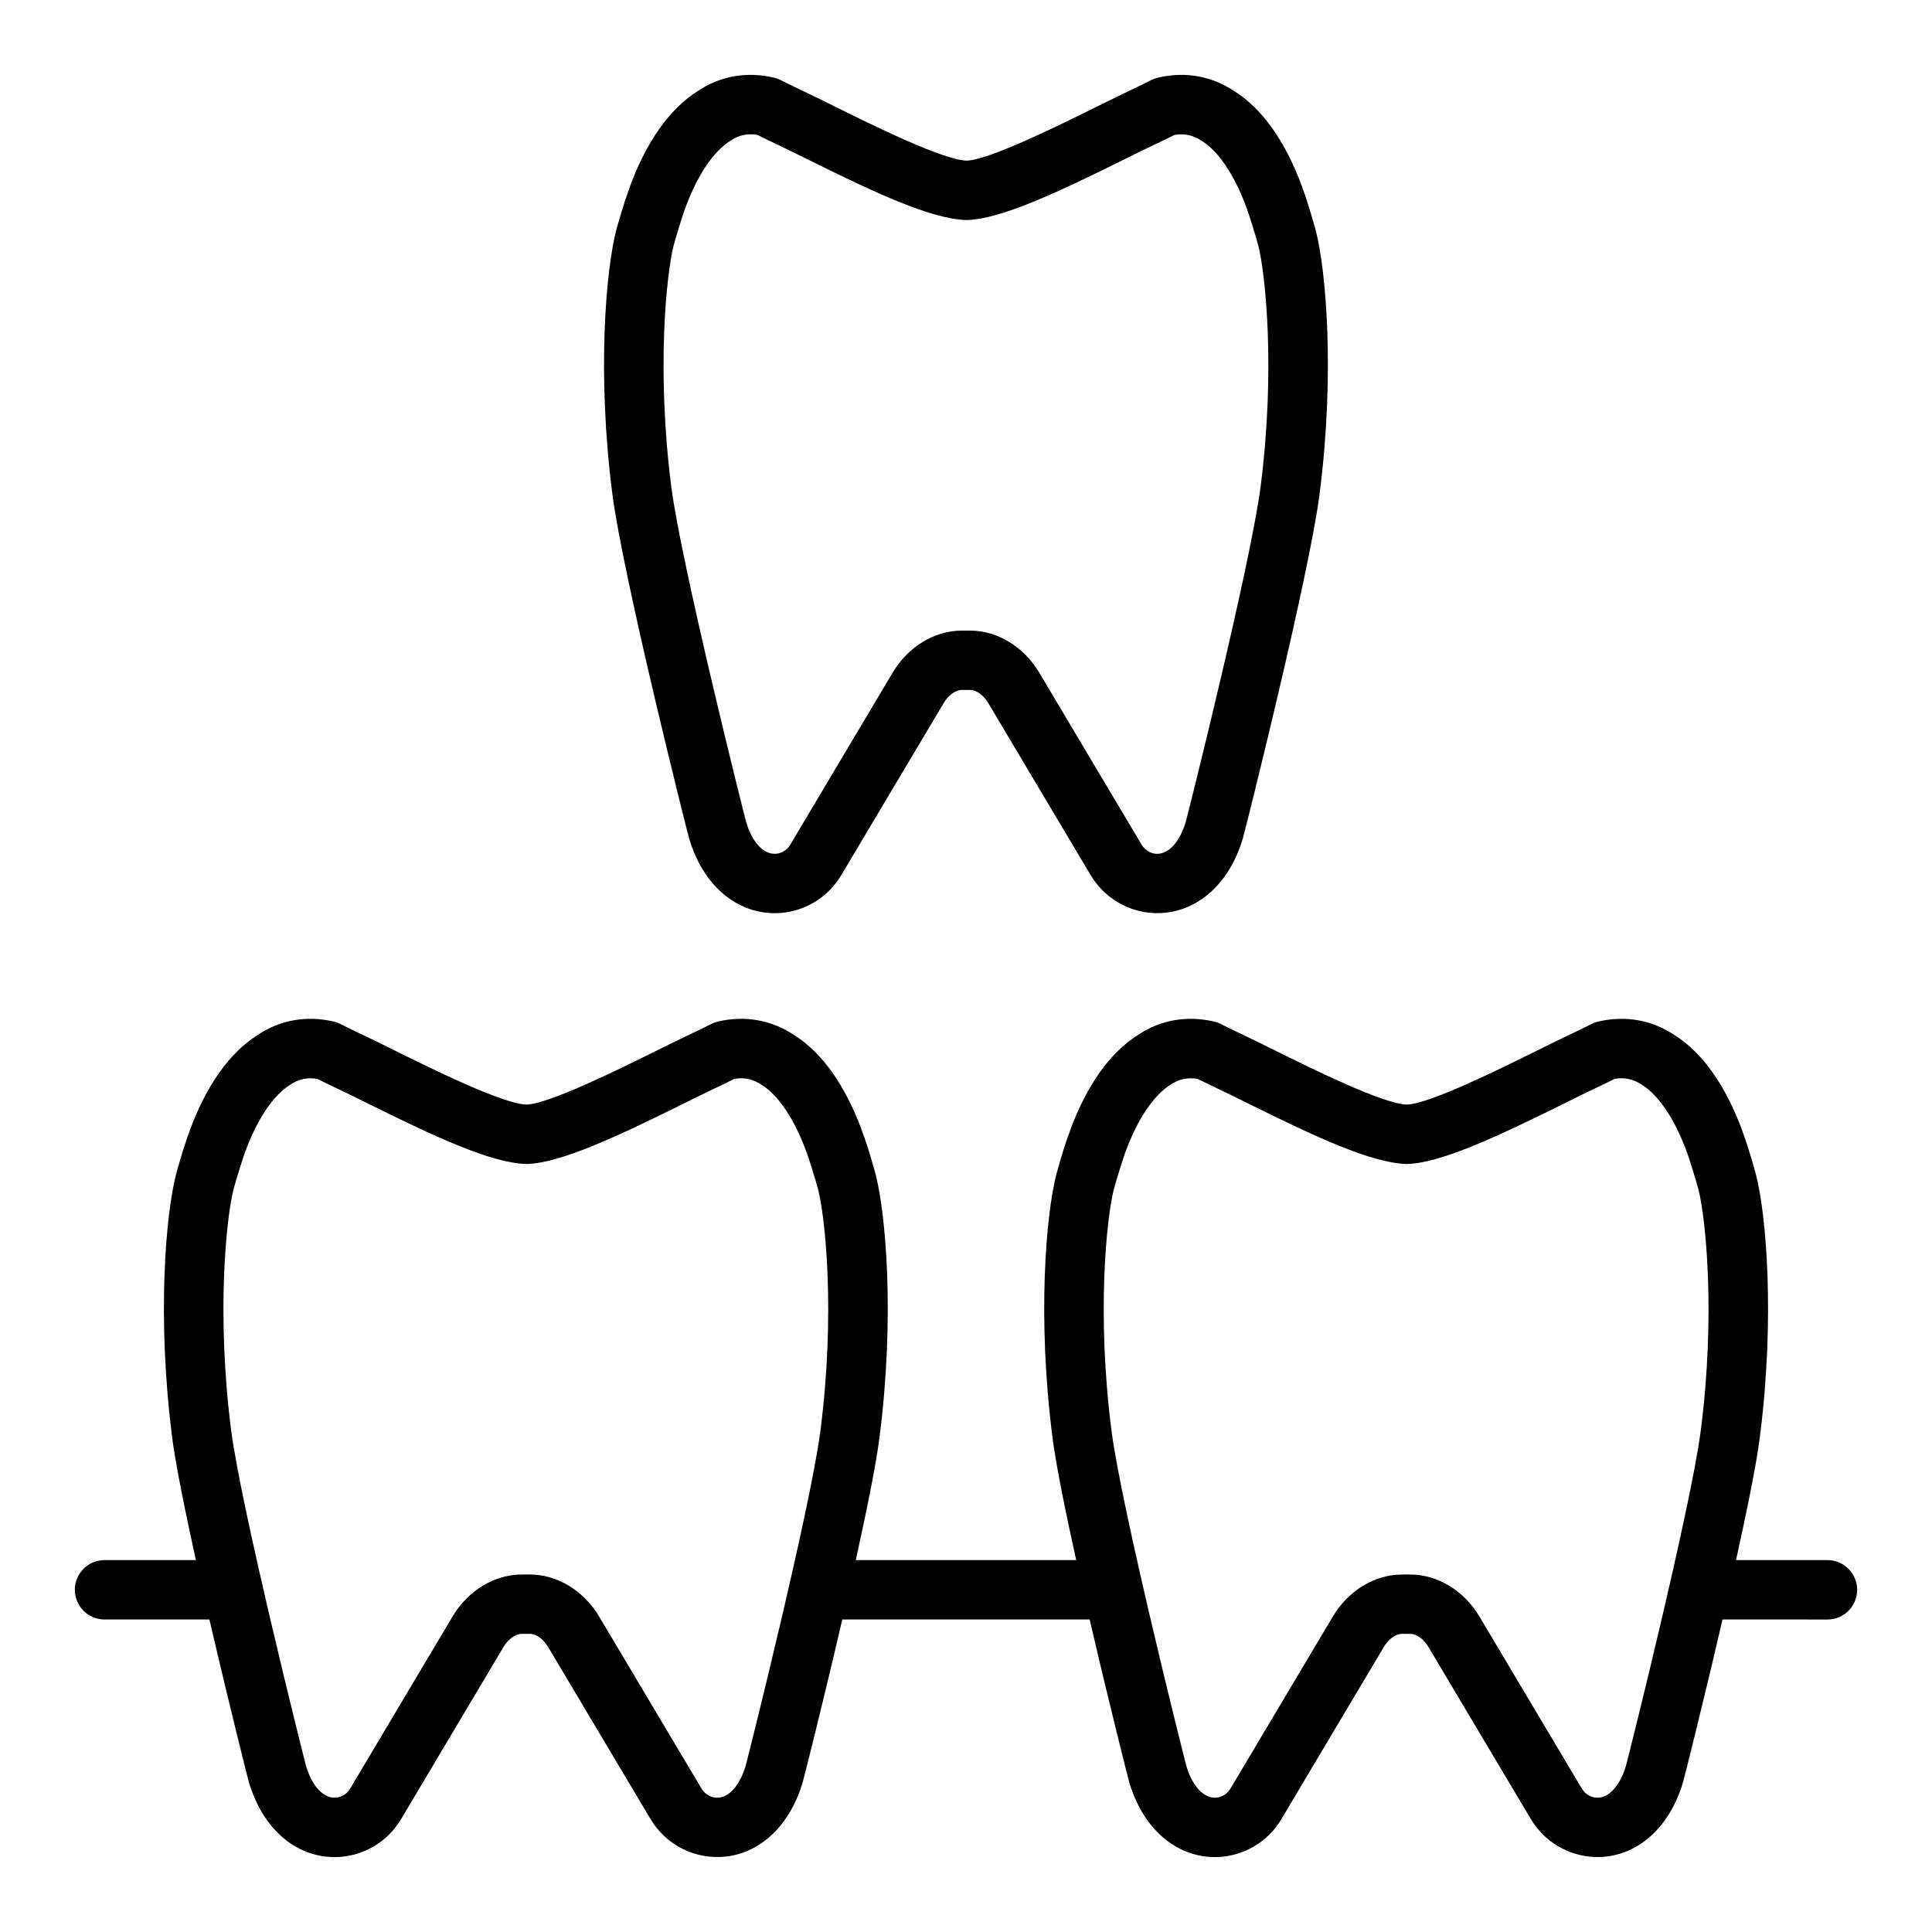
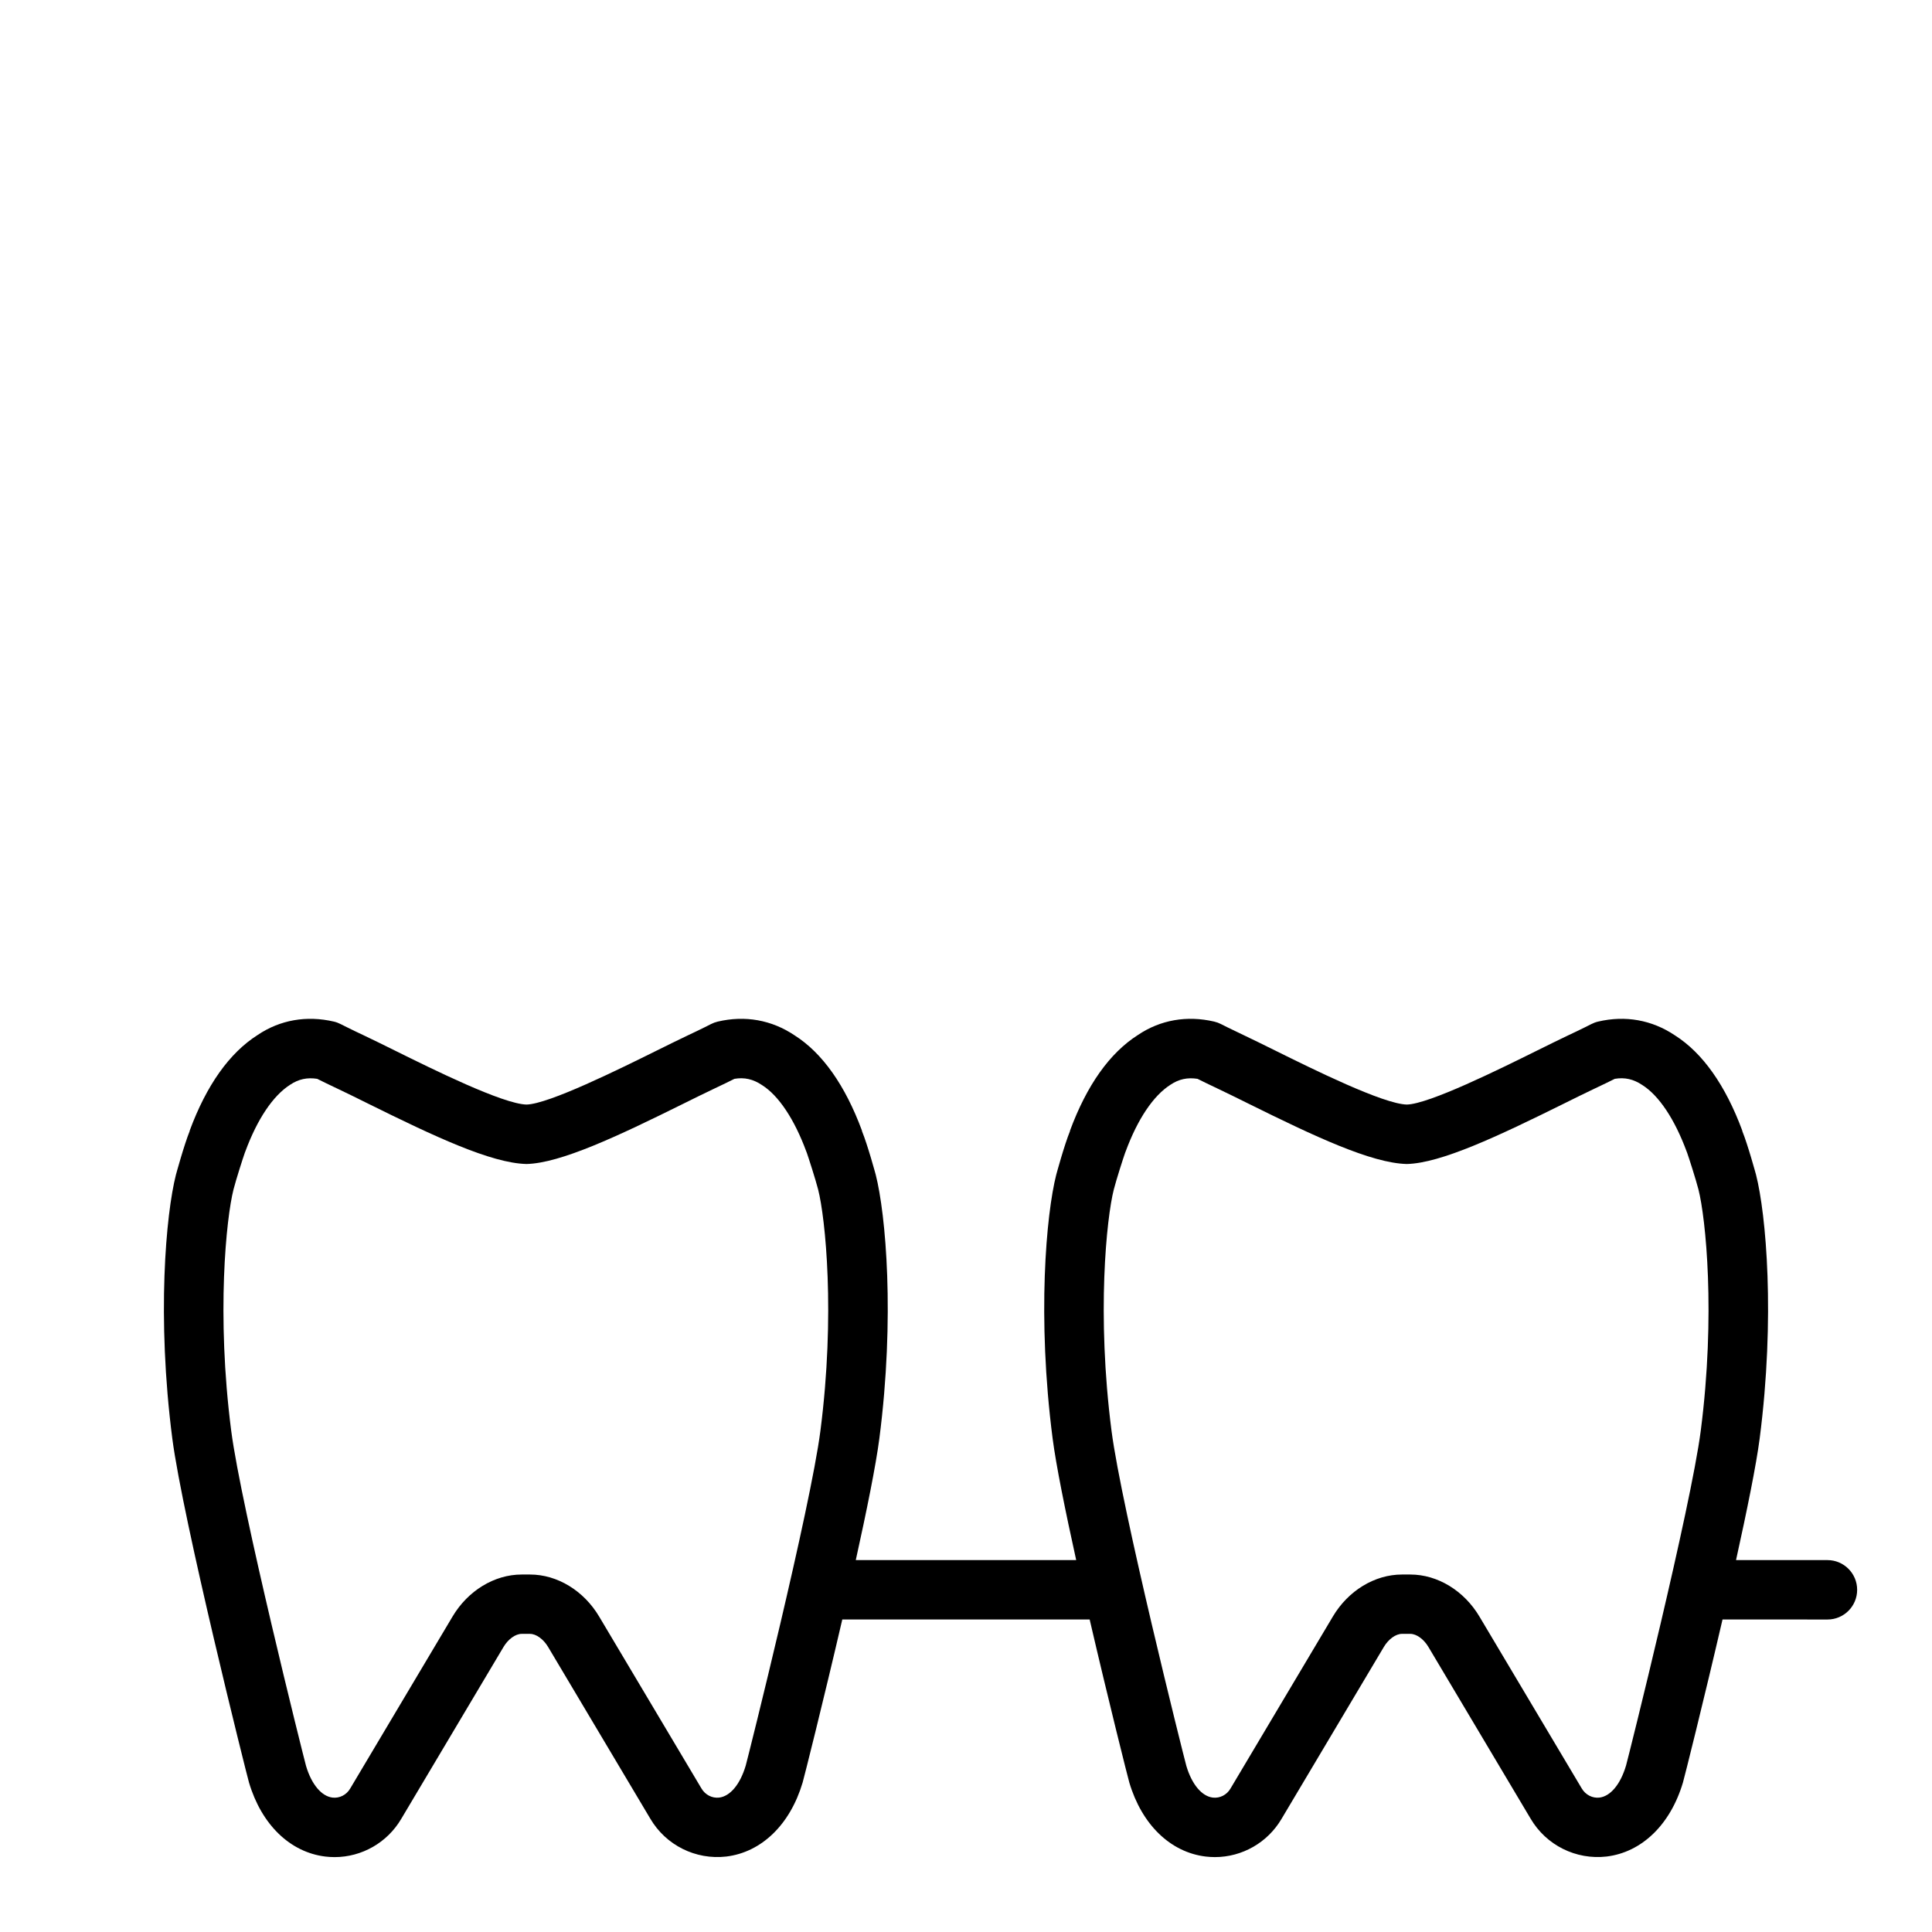
<svg xmlns="http://www.w3.org/2000/svg" fill="#000000" width="800px" height="800px" version="1.1" viewBox="144 144 512 512">
  <g>
-     <path d="m326.64 366.25c3.312 11.152 10.879 18.48 20.238 19.609 0.816 0.102 1.629 0.148 2.441 0.148 7.207 0 13.977-3.84 17.688-10.184l27.086-45.516c1.227-2.07 3.156-3.465 4.797-3.465h2.207c1.641 0 3.57 1.391 4.805 3.477l27.047 45.453c4.156 7.098 12.047 11.039 20.156 10.086 9.363-1.133 16.93-8.465 20.238-19.594 0.66-2.207 17.512-69.398 20.34-91.227v-0.004c4.152-32.184 1.695-59.414-0.969-69.867-0.023-0.094-2.152-7.875-3.668-11.633l0.039-0.012c-4.473-12.109-10.547-20.656-17.867-25.289-6.074-4.098-13.121-5.359-20.367-3.652-0.625 0.145-1.23 0.367-1.801 0.66-0.062 0.031-2.547 1.309-6.375 3.109-2.219 1.051-4.922 2.387-7.914 3.867-10.016 4.965-28.672 14.203-34.586 14.352-6.289-0.148-24.934-9.387-34.957-14.348-2.984-1.477-5.691-2.816-7.926-3.871-3.812-1.797-6.301-3.07-6.363-3.102-0.57-0.293-1.172-0.516-1.801-0.66-7.234-1.715-14.289-0.445-20.191 3.531-7.496 4.754-13.57 13.305-18.043 25.406l0.039 0.012c-1.516 3.754-3.644 11.543-3.672 11.637-2.66 10.453-5.117 37.68-0.965 69.867 2.836 21.828 19.688 89.02 20.344 91.207zm-4.117-157.18c0.699-2.731 2.551-8.48 3.004-9.73 0.051-0.117 0.098-0.23 0.137-0.352 3.16-8.543 7.32-14.785 11.891-17.688 2.223-1.496 4.504-2.008 7.152-1.555 1.141 0.574 3.207 1.594 5.867 2.844 2.152 1.02 4.766 2.312 7.66 3.746 17.398 8.617 32.531 15.766 41.941 15.98 9.043-0.211 24.176-7.359 41.574-15.98 2.894-1.434 5.512-2.731 7.644-3.738 2.672-1.258 4.738-2.281 5.883-2.852 2.633-0.43 4.941 0.062 7.328 1.672 4.394 2.781 8.551 9.02 11.711 17.57 0.043 0.121 0.09 0.234 0.137 0.352 0.453 1.254 2.305 7.004 3.004 9.73 1.918 7.531 4.594 33.07 0.609 63.961-2.676 20.617-19.062 86.02-19.816 88.746-1.473 4.945-4.102 8.109-7.039 8.465-1.863 0.223-3.695-0.719-4.707-2.453l-27.07-45.492c-4.086-6.894-11.113-11.18-18.344-11.18h-2.207c-7.231 0-14.258 4.285-18.336 11.172l-27.109 45.551c-0.984 1.684-2.805 2.633-4.684 2.402-2.934-0.355-5.566-3.519-7.012-8.391-0.777-2.797-17.168-68.215-19.836-88.816-3.973-30.895-1.297-56.438 0.617-63.965z" />
-     <path d="m628.29 557.44h-24.223c2.894-13.09 5.352-25.18 6.269-32.25 4.152-32.195 1.695-59.418-0.969-69.871-0.023-0.086-2.137-7.856-3.664-11.633l0.039-0.008c-4.477-12.102-10.547-20.648-17.871-25.301-6.09-4.09-13.129-5.344-20.367-3.644-0.625 0.145-1.234 0.375-1.801 0.668-0.066 0.031-2.539 1.309-6.371 3.098-2.223 1.055-4.926 2.391-7.922 3.875-10.016 4.965-28.66 14.199-34.578 14.344-6.281-0.145-24.914-9.371-34.93-14.336-3.004-1.484-5.715-2.828-7.965-3.891-3.809-1.793-6.293-3.059-6.356-3.098-0.57-0.293-1.172-0.516-1.797-0.66-7.25-1.691-14.285-0.445-20.191 3.527-7.504 4.766-13.574 13.316-18.047 25.414l0.039 0.016c-1.562 3.82-3.644 11.531-3.672 11.633-2.66 10.449-5.117 37.676-0.961 69.863 0.926 7.156 3.371 19.219 6.25 32.25l-58.41 0.004c2.879-13.031 5.324-25.09 6.25-32.25 4.156-32.188 1.699-59.418-0.965-69.879-0.023-0.086-2.106-7.797-3.668-11.617l0.039-0.016c-4.473-12.102-10.543-20.648-17.871-25.301-6.086-4.09-13.113-5.344-20.367-3.644-0.621 0.145-1.227 0.367-1.797 0.66-0.062 0.039-2.543 1.309-6.371 3.106-2.231 1.055-4.941 2.398-7.945 3.883-10.012 4.965-28.648 14.191-34.559 14.336-6.289-0.145-24.93-9.379-34.949-14.344-2.996-1.484-5.699-2.82-7.949-3.883-3.805-1.785-6.281-3.059-6.348-3.09-0.57-0.293-1.176-0.523-1.801-0.668-7.238-1.691-14.289-0.445-20.195 3.535-7.496 4.758-13.566 13.309-18.043 25.406l0.039 0.008c-1.527 3.773-3.641 11.547-3.668 11.641-2.66 10.449-5.117 37.668-0.965 69.871 2.781 21.449 19.668 88.969 20.332 91.203 3.316 11.148 10.887 18.48 20.246 19.609 0.816 0.094 1.629 0.145 2.438 0.145 7.207 0 13.977-3.844 17.684-10.18l27.082-45.52c1.23-2.066 3.16-3.461 4.805-3.461h2.203c1.645 0 3.574 1.391 4.809 3.477l27.047 45.449c4.156 7.109 12.062 11.016 20.152 10.086 9.359-1.129 16.93-8.465 20.242-19.594 0.359-1.195 5.461-21.453 10.516-43.234h65.555c5.055 21.777 10.156 42.031 10.512 43.219 3.316 11.148 10.887 18.48 20.246 19.609 0.816 0.094 1.629 0.145 2.438 0.145 7.207 0 13.977-3.844 17.684-10.18l27.086-45.52c1.227-2.066 3.156-3.461 4.801-3.461h2.203c1.645 0 3.574 1.391 4.809 3.477l27.047 45.449c4.156 7.109 12.066 11.016 20.152 10.086 9.359-1.129 16.93-8.465 20.246-19.609 0.359-1.207 5.449-21.469 10.492-43.219l27.805 0.016c4.348 0 7.871-3.519 7.871-7.871s-3.527-7.875-7.871-7.875zm-286.67 54.477c-1.473 4.949-4.106 8.109-7.043 8.465-1.844 0.207-3.691-0.715-4.703-2.453l-27.07-45.488c-4.082-6.894-11.113-11.176-18.348-11.176h-2.203c-7.227 0-14.258 4.281-18.34 11.164l-27.109 45.555c-0.984 1.691-2.828 2.613-4.676 2.398-2.938-0.355-5.57-3.512-7.019-8.379-0.777-2.812-17.188-68.418-19.832-88.82-3.981-30.895-1.309-56.434 0.605-63.953 0.699-2.731 2.551-8.488 3.004-9.746 0.047-0.109 0.094-0.223 0.133-0.34 3.164-8.547 7.324-14.789 11.891-17.688 2.231-1.492 4.523-1.969 7.156-1.555 1.141 0.578 3.207 1.59 5.867 2.844 2.152 1.016 4.769 2.312 7.668 3.75 17.395 8.609 32.527 15.758 41.934 15.977 9.035-0.215 24.16-7.356 41.547-15.969 2.906-1.438 5.531-2.746 7.664-3.75 2.676-1.254 4.746-2.277 5.887-2.852 2.625-0.445 4.941 0.062 7.328 1.668 4.394 2.781 8.551 9.023 11.711 17.574 0.047 0.121 0.094 0.238 0.141 0.355 0.441 1.238 2.309 7.043 3 9.727 1.922 7.527 4.594 33.062 0.605 63.961-2.656 20.594-19.047 86.008-19.797 88.73zm233.29 0c-1.473 4.949-4.106 8.109-7.043 8.465-1.836 0.207-3.691-0.715-4.703-2.453l-27.074-45.488c-4.086-6.894-11.117-11.176-18.344-11.176h-2.203c-7.234 0-14.266 4.281-18.34 11.164l-27.109 45.555c-0.984 1.691-2.82 2.613-4.676 2.398-2.938-0.355-5.57-3.512-7.019-8.387-0.777-2.797-17.168-68.211-19.832-88.812-3.984-30.895-1.316-56.434 0.602-63.945 0.691-2.699 2.559-8.504 3.004-9.738 0.051-0.117 0.098-0.23 0.141-0.355 3.16-8.547 7.32-14.789 11.891-17.688 2.227-1.492 4.512-1.969 7.152-1.555 1.141 0.57 3.207 1.59 5.871 2.844 2.152 1.016 4.777 2.32 7.684 3.758 17.387 8.609 32.512 15.75 41.918 15.969 9.039-0.215 24.172-7.363 41.566-15.977 2.898-1.438 5.516-2.738 7.641-3.742 2.68-1.254 4.75-2.277 5.891-2.852 2.637-0.445 4.945 0.062 7.328 1.66 4.394 2.789 8.551 9.031 11.715 17.582 0.043 0.117 0.09 0.23 0.133 0.34 0.453 1.262 2.305 7.019 3.004 9.738 1.918 7.527 4.594 33.062 0.609 63.953-2.641 20.406-19.051 86.012-19.805 88.742z" />
-     <path d="m205.71 573.18h-34.004c-4.348 0-7.871-3.519-7.871-7.871s3.523-7.871 7.871-7.871h34.004c4.348 0 7.871 3.519 7.871 7.871 0 4.348-3.523 7.871-7.871 7.871z" />
+     <path d="m628.29 557.44h-24.223c2.894-13.09 5.352-25.18 6.269-32.25 4.152-32.195 1.695-59.418-0.969-69.871-0.023-0.086-2.137-7.856-3.664-11.633l0.039-0.008c-4.477-12.102-10.547-20.648-17.871-25.301-6.09-4.09-13.129-5.344-20.367-3.644-0.625 0.145-1.234 0.375-1.801 0.668-0.066 0.031-2.539 1.309-6.371 3.098-2.223 1.055-4.926 2.391-7.922 3.875-10.016 4.965-28.66 14.199-34.578 14.344-6.281-0.145-24.914-9.371-34.93-14.336-3.004-1.484-5.715-2.828-7.965-3.891-3.809-1.793-6.293-3.059-6.356-3.098-0.57-0.293-1.172-0.516-1.797-0.66-7.25-1.691-14.285-0.445-20.191 3.527-7.504 4.766-13.574 13.316-18.047 25.414l0.039 0.016c-1.562 3.82-3.644 11.531-3.672 11.633-2.66 10.449-5.117 37.676-0.961 69.863 0.926 7.156 3.371 19.219 6.25 32.25l-58.41 0.004c2.879-13.031 5.324-25.09 6.25-32.25 4.156-32.188 1.699-59.418-0.965-69.879-0.023-0.086-2.106-7.797-3.668-11.617l0.039-0.016c-4.473-12.102-10.543-20.648-17.871-25.301-6.086-4.09-13.113-5.344-20.367-3.644-0.621 0.145-1.227 0.367-1.797 0.66-0.062 0.039-2.543 1.309-6.371 3.106-2.231 1.055-4.941 2.398-7.945 3.883-10.012 4.965-28.648 14.191-34.559 14.336-6.289-0.145-24.93-9.379-34.949-14.344-2.996-1.484-5.699-2.82-7.949-3.883-3.805-1.785-6.281-3.059-6.348-3.09-0.57-0.293-1.176-0.523-1.801-0.668-7.238-1.691-14.289-0.445-20.195 3.535-7.496 4.758-13.566 13.309-18.043 25.406l0.039 0.008c-1.527 3.773-3.641 11.547-3.668 11.641-2.66 10.449-5.117 37.668-0.965 69.871 2.781 21.449 19.668 88.969 20.332 91.203 3.316 11.148 10.887 18.48 20.246 19.609 0.816 0.094 1.629 0.145 2.438 0.145 7.207 0 13.977-3.844 17.684-10.18l27.082-45.52c1.23-2.066 3.16-3.461 4.805-3.461h2.203c1.645 0 3.574 1.391 4.809 3.477l27.047 45.449c4.156 7.109 12.062 11.016 20.152 10.086 9.359-1.129 16.93-8.465 20.242-19.594 0.359-1.195 5.461-21.453 10.516-43.234h65.555c5.055 21.777 10.156 42.031 10.512 43.219 3.316 11.148 10.887 18.48 20.246 19.609 0.816 0.094 1.629 0.145 2.438 0.145 7.207 0 13.977-3.844 17.684-10.18l27.086-45.52c1.227-2.066 3.156-3.461 4.801-3.461h2.203c1.645 0 3.574 1.391 4.809 3.477l27.047 45.449c4.156 7.109 12.066 11.016 20.152 10.086 9.359-1.129 16.93-8.465 20.246-19.609 0.359-1.207 5.449-21.469 10.492-43.219l27.805 0.016c4.348 0 7.871-3.519 7.871-7.871s-3.527-7.875-7.871-7.875zm-286.67 54.477c-1.473 4.949-4.106 8.109-7.043 8.465-1.844 0.207-3.691-0.715-4.703-2.453l-27.07-45.488c-4.082-6.894-11.113-11.176-18.348-11.176h-2.203c-7.227 0-14.258 4.281-18.34 11.164l-27.109 45.555c-0.984 1.691-2.828 2.613-4.676 2.398-2.938-0.355-5.57-3.512-7.019-8.379-0.777-2.812-17.188-68.418-19.832-88.82-3.981-30.895-1.309-56.434 0.605-63.953 0.699-2.731 2.551-8.488 3.004-9.746 0.047-0.109 0.094-0.223 0.133-0.34 3.164-8.547 7.324-14.789 11.891-17.688 2.231-1.492 4.523-1.969 7.156-1.555 1.141 0.578 3.207 1.59 5.867 2.844 2.152 1.016 4.769 2.312 7.668 3.75 17.395 8.609 32.527 15.758 41.934 15.977 9.035-0.215 24.16-7.356 41.547-15.969 2.906-1.438 5.531-2.746 7.664-3.75 2.676-1.254 4.746-2.277 5.887-2.852 2.625-0.445 4.941 0.062 7.328 1.668 4.394 2.781 8.551 9.023 11.711 17.574 0.047 0.121 0.094 0.238 0.141 0.355 0.441 1.238 2.309 7.043 3 9.727 1.922 7.527 4.594 33.062 0.605 63.961-2.656 20.594-19.047 86.008-19.797 88.73zm233.29 0c-1.473 4.949-4.106 8.109-7.043 8.465-1.836 0.207-3.691-0.715-4.703-2.453l-27.074-45.488c-4.086-6.894-11.117-11.176-18.344-11.176h-2.203c-7.234 0-14.266 4.281-18.34 11.164l-27.109 45.555c-0.984 1.691-2.82 2.613-4.676 2.398-2.938-0.355-5.57-3.512-7.019-8.387-0.777-2.797-17.168-68.211-19.832-88.812-3.984-30.895-1.316-56.434 0.602-63.945 0.691-2.699 2.559-8.504 3.004-9.738 0.051-0.117 0.098-0.23 0.141-0.355 3.16-8.547 7.32-14.789 11.891-17.688 2.227-1.492 4.512-1.969 7.152-1.555 1.141 0.57 3.207 1.59 5.871 2.844 2.152 1.016 4.777 2.32 7.684 3.758 17.387 8.609 32.512 15.75 41.918 15.969 9.039-0.215 24.172-7.363 41.566-15.977 2.898-1.438 5.516-2.738 7.641-3.742 2.68-1.254 4.75-2.277 5.891-2.852 2.637-0.445 4.945 0.062 7.328 1.66 4.394 2.789 8.551 9.031 11.715 17.582 0.043 0.117 0.09 0.23 0.133 0.34 0.453 1.262 2.305 7.019 3.004 9.738 1.918 7.527 4.594 33.062 0.609 63.953-2.641 20.406-19.051 86.012-19.805 88.742" />
  </g>
</svg>